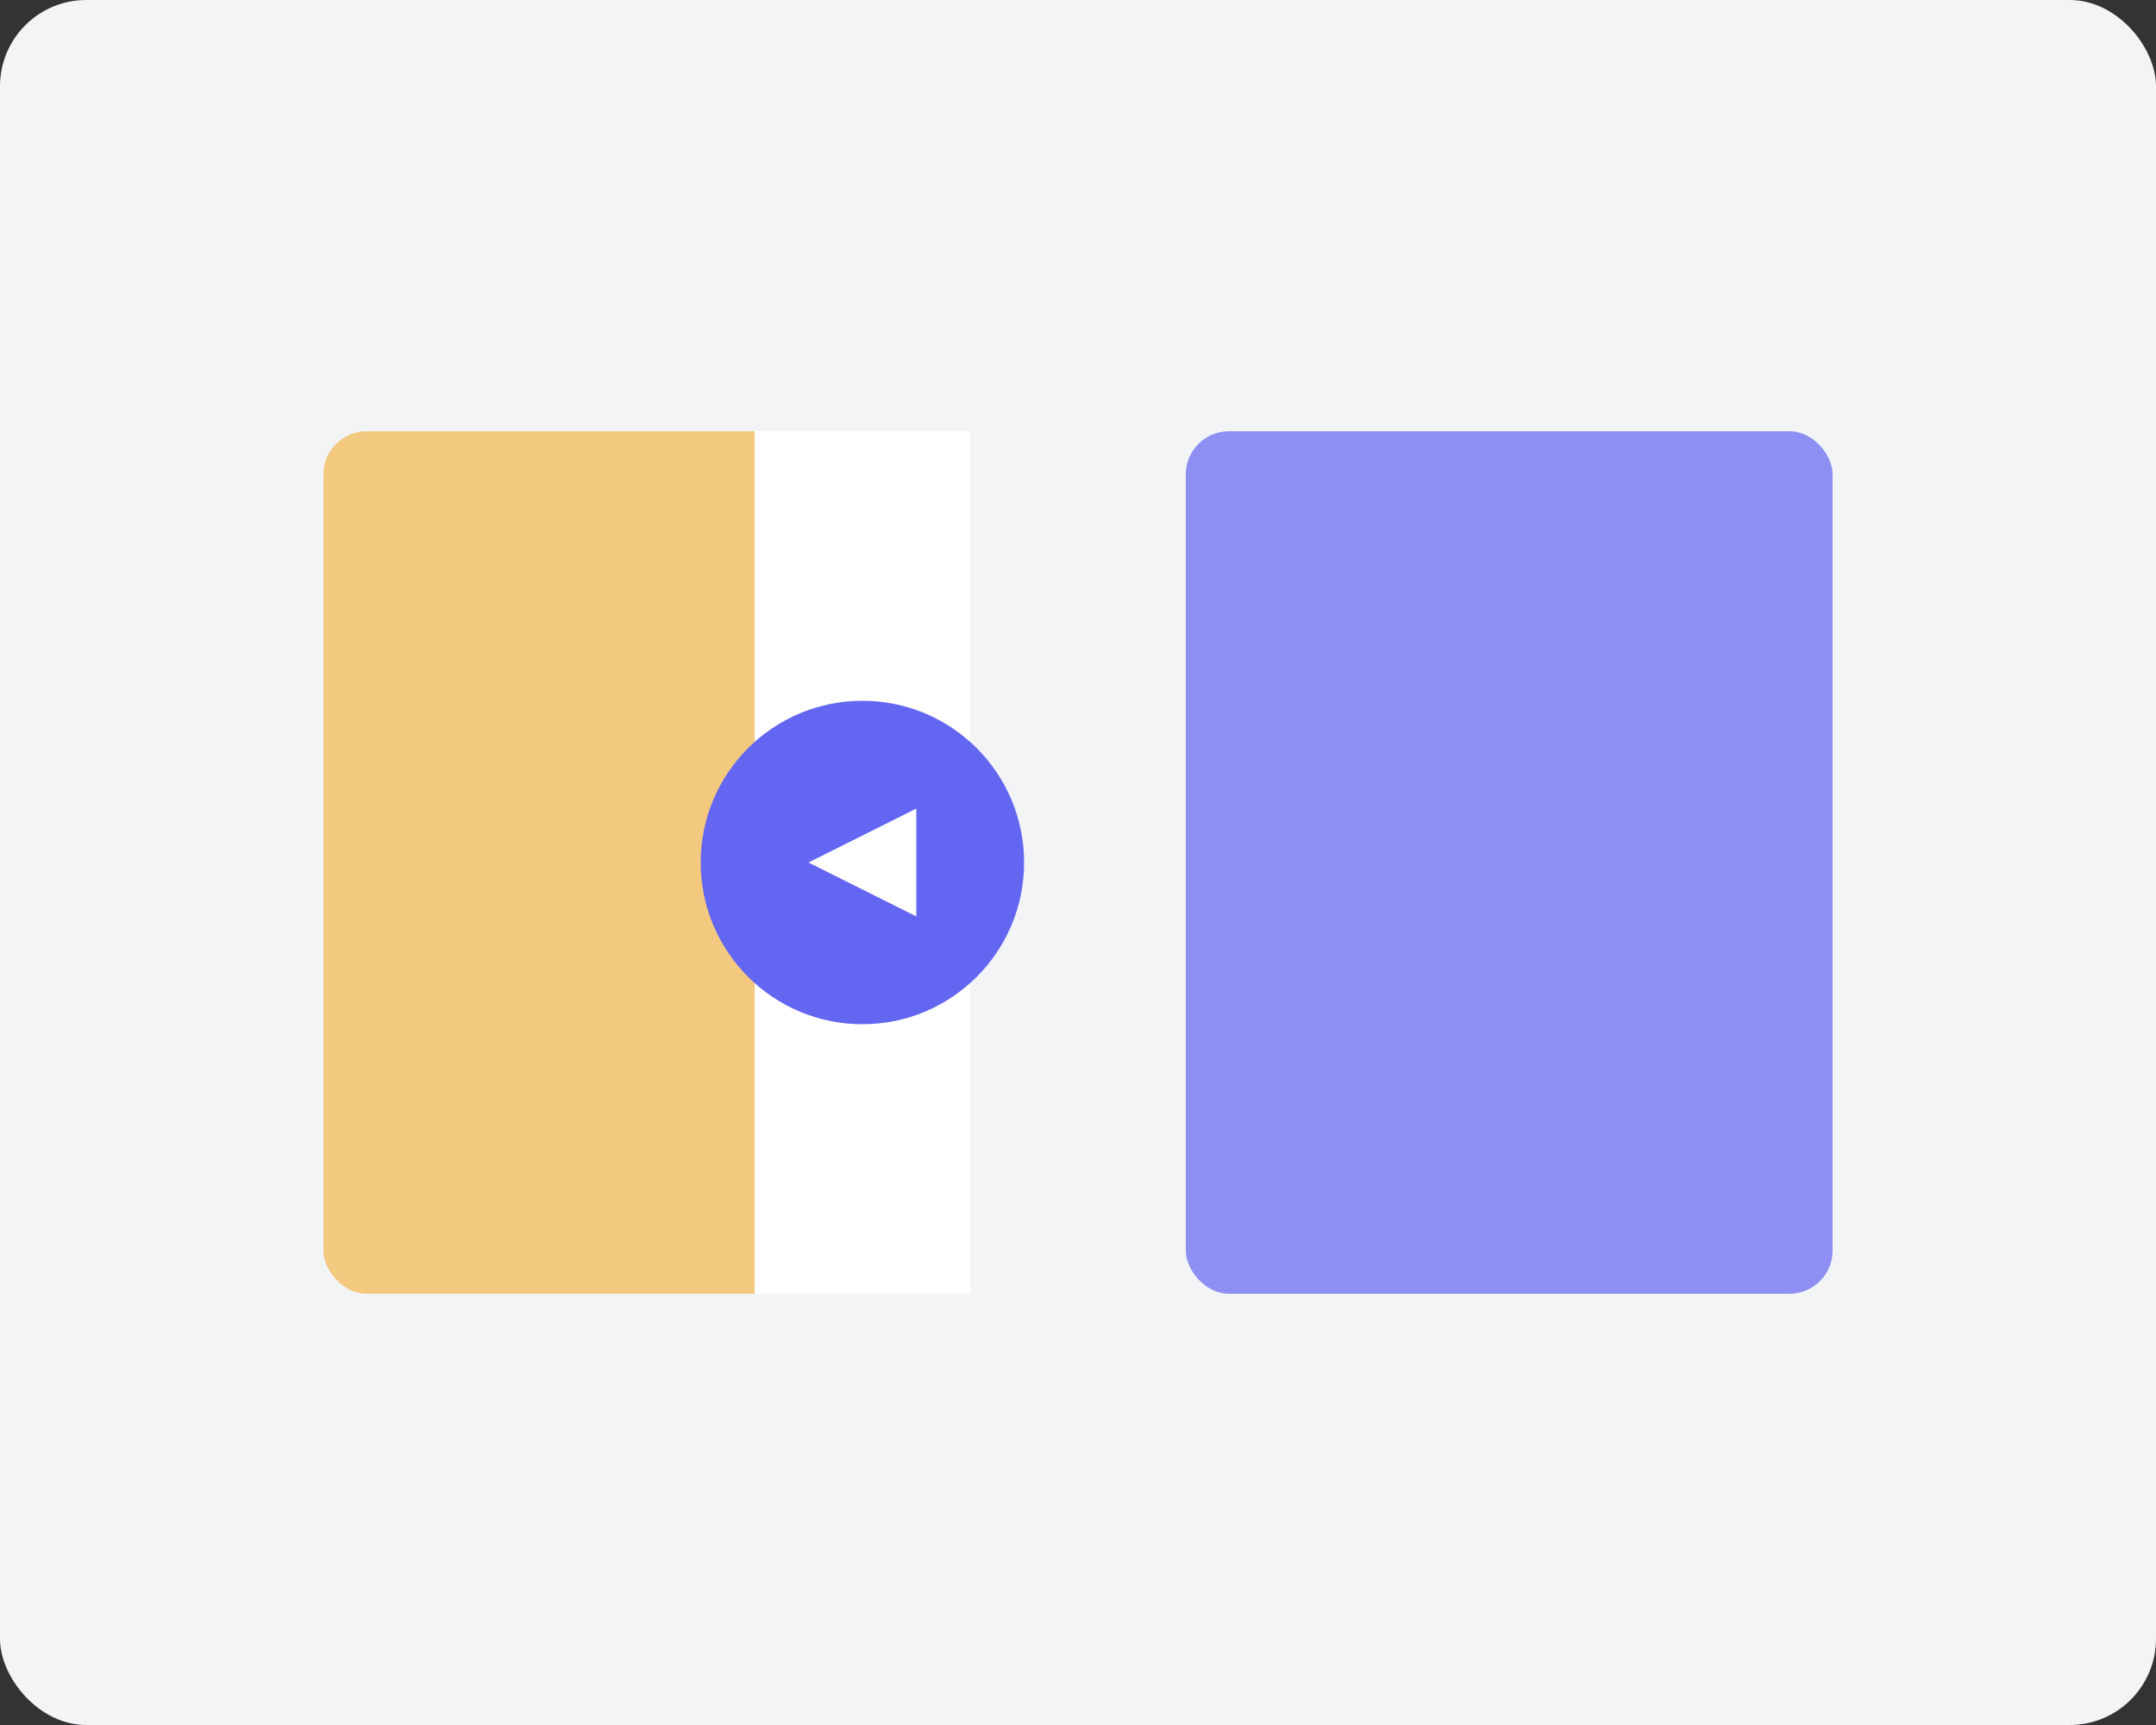
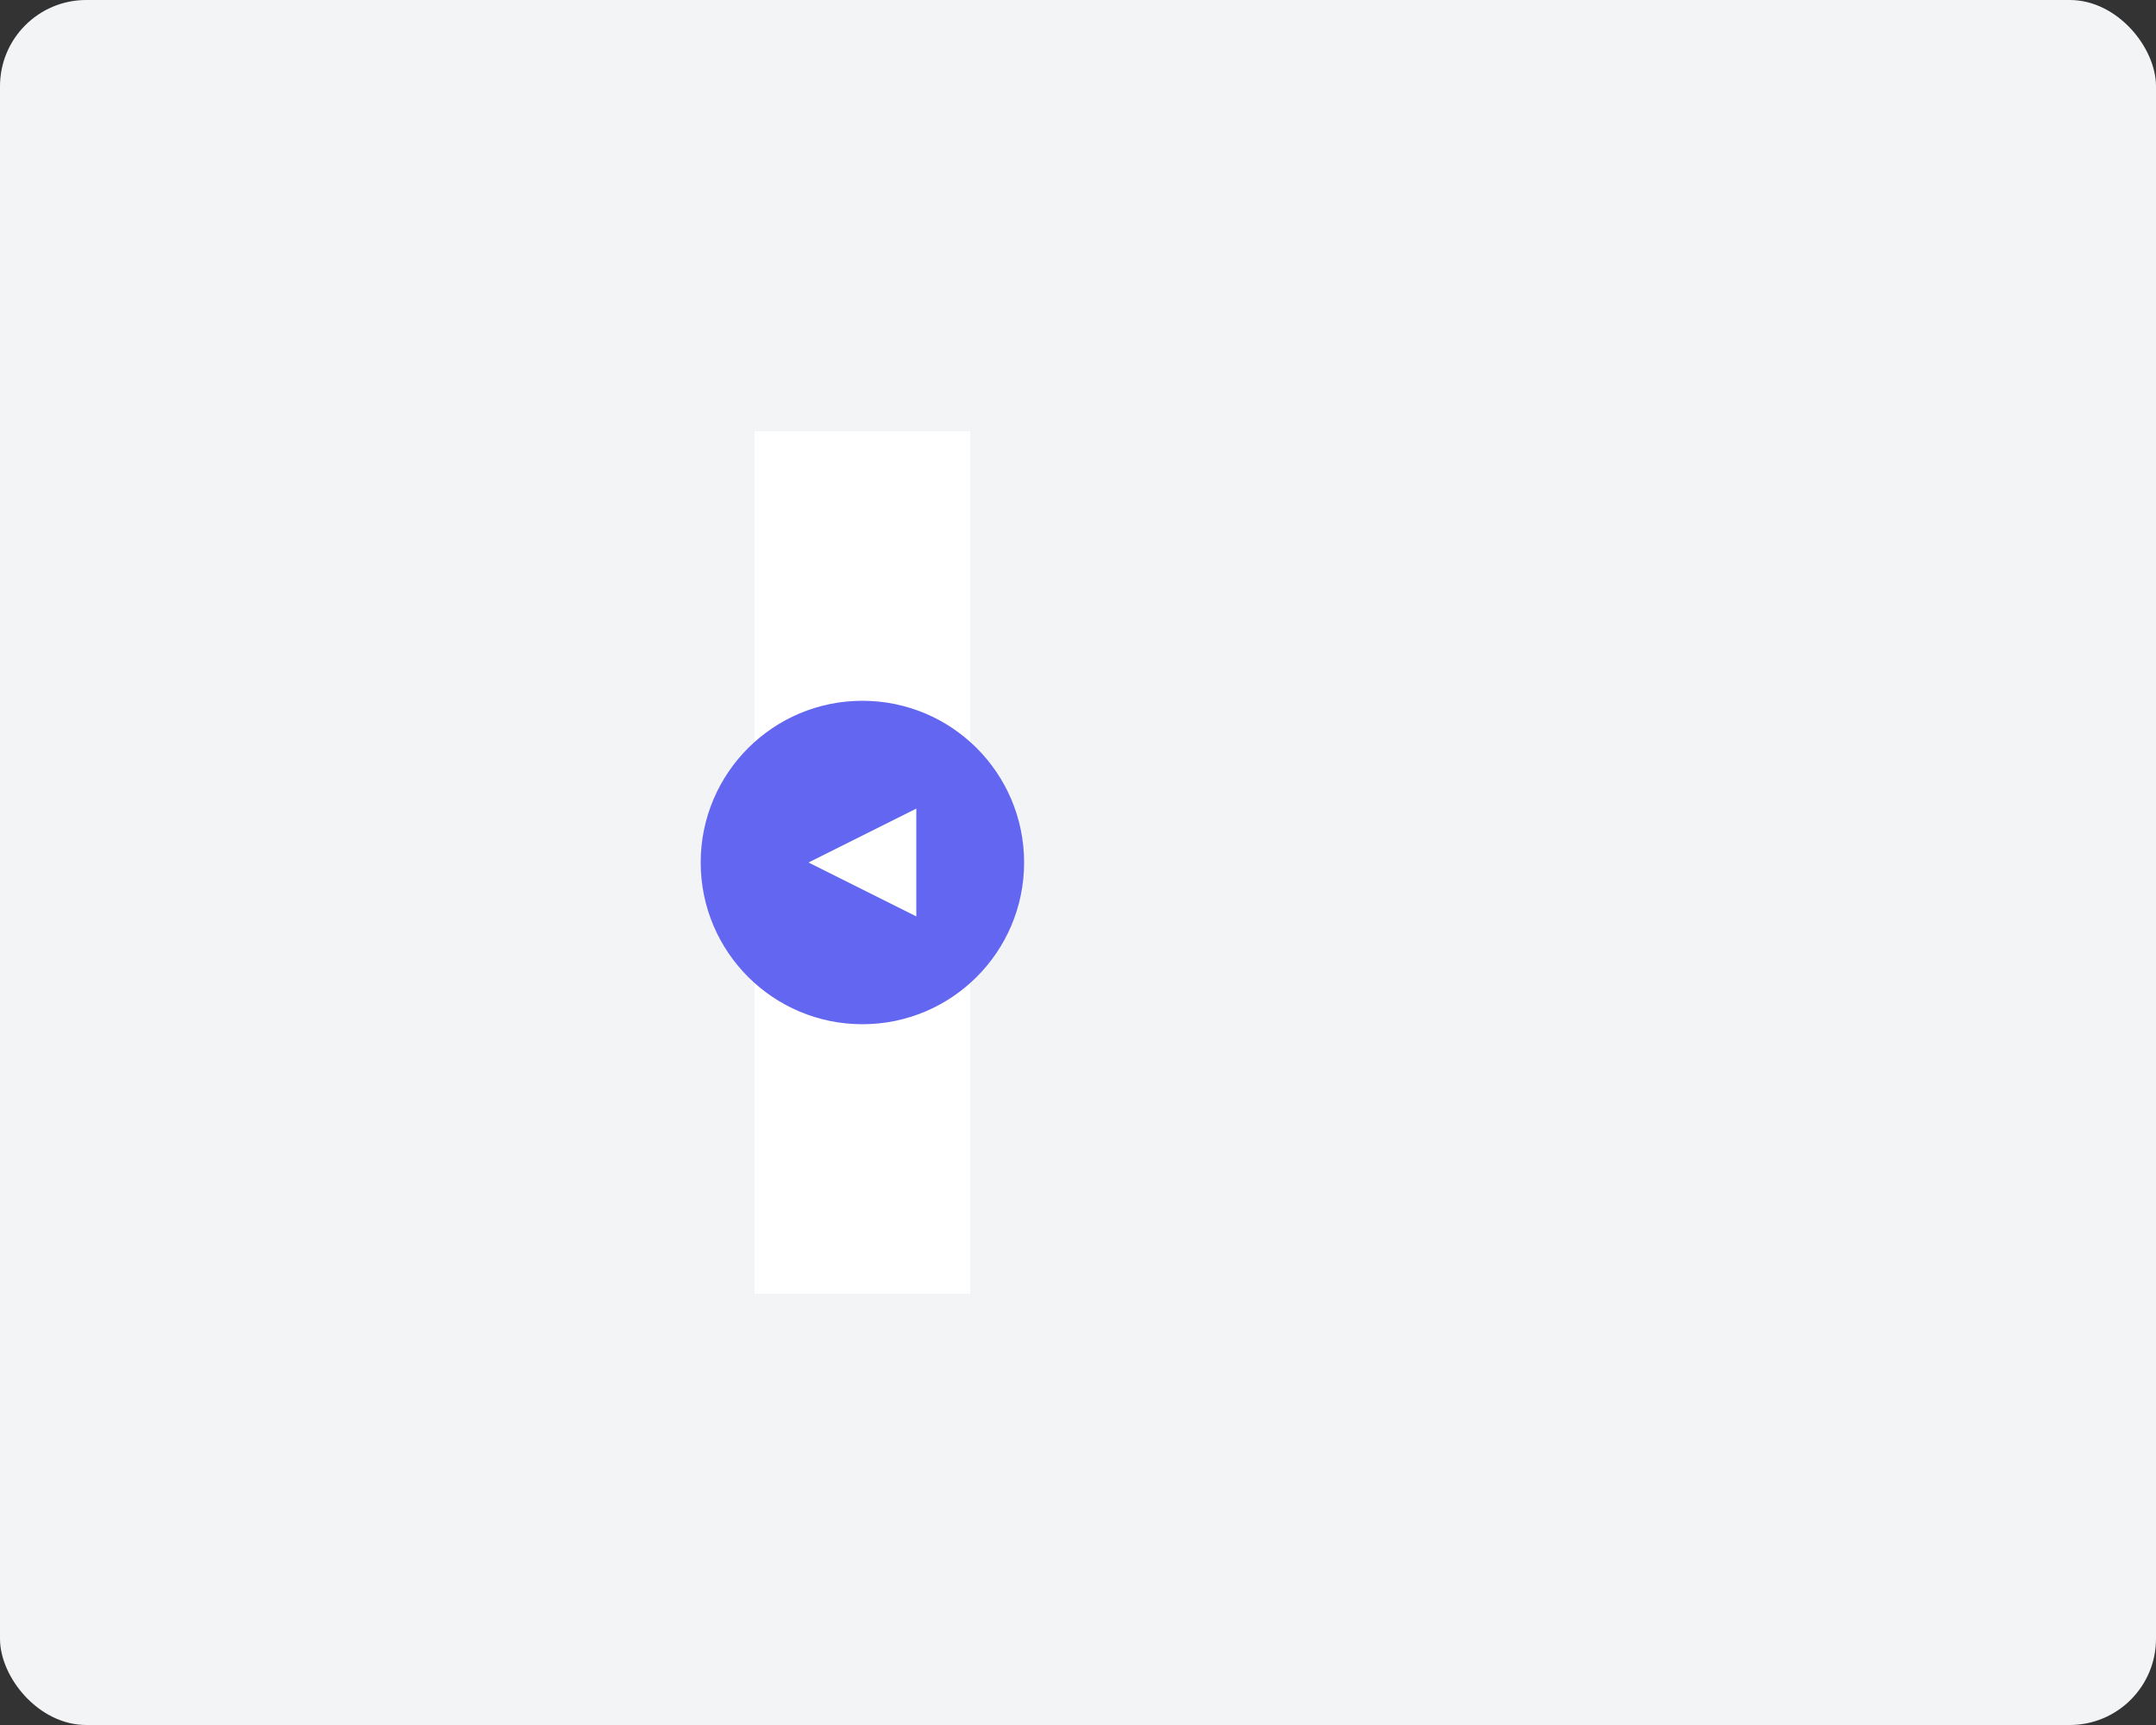
<svg xmlns="http://www.w3.org/2000/svg" width="200" height="160" viewBox="0 0 200 160" fill="none">
  <rect x="0" y="0" width="200" height="160" fill="#333333" stroke="none" />
  <rect width="200" height="160" rx="8" fill="#F3F4F6" />
-   <rect x="30" y="40" width="60" height="80" rx="4" fill="#F59E0B" opacity="0.5" />
-   <rect x="110" y="40" width="60" height="80" rx="4" fill="#6366F1" opacity="0.7" />
  <rect x="70" y="40" width="20" height="80" rx="0" fill="white" />
  <circle cx="80" cy="80" r="15" fill="#6366F1" />
  <path d="M75 80L85 75V85L75 80Z" fill="white" />
</svg>